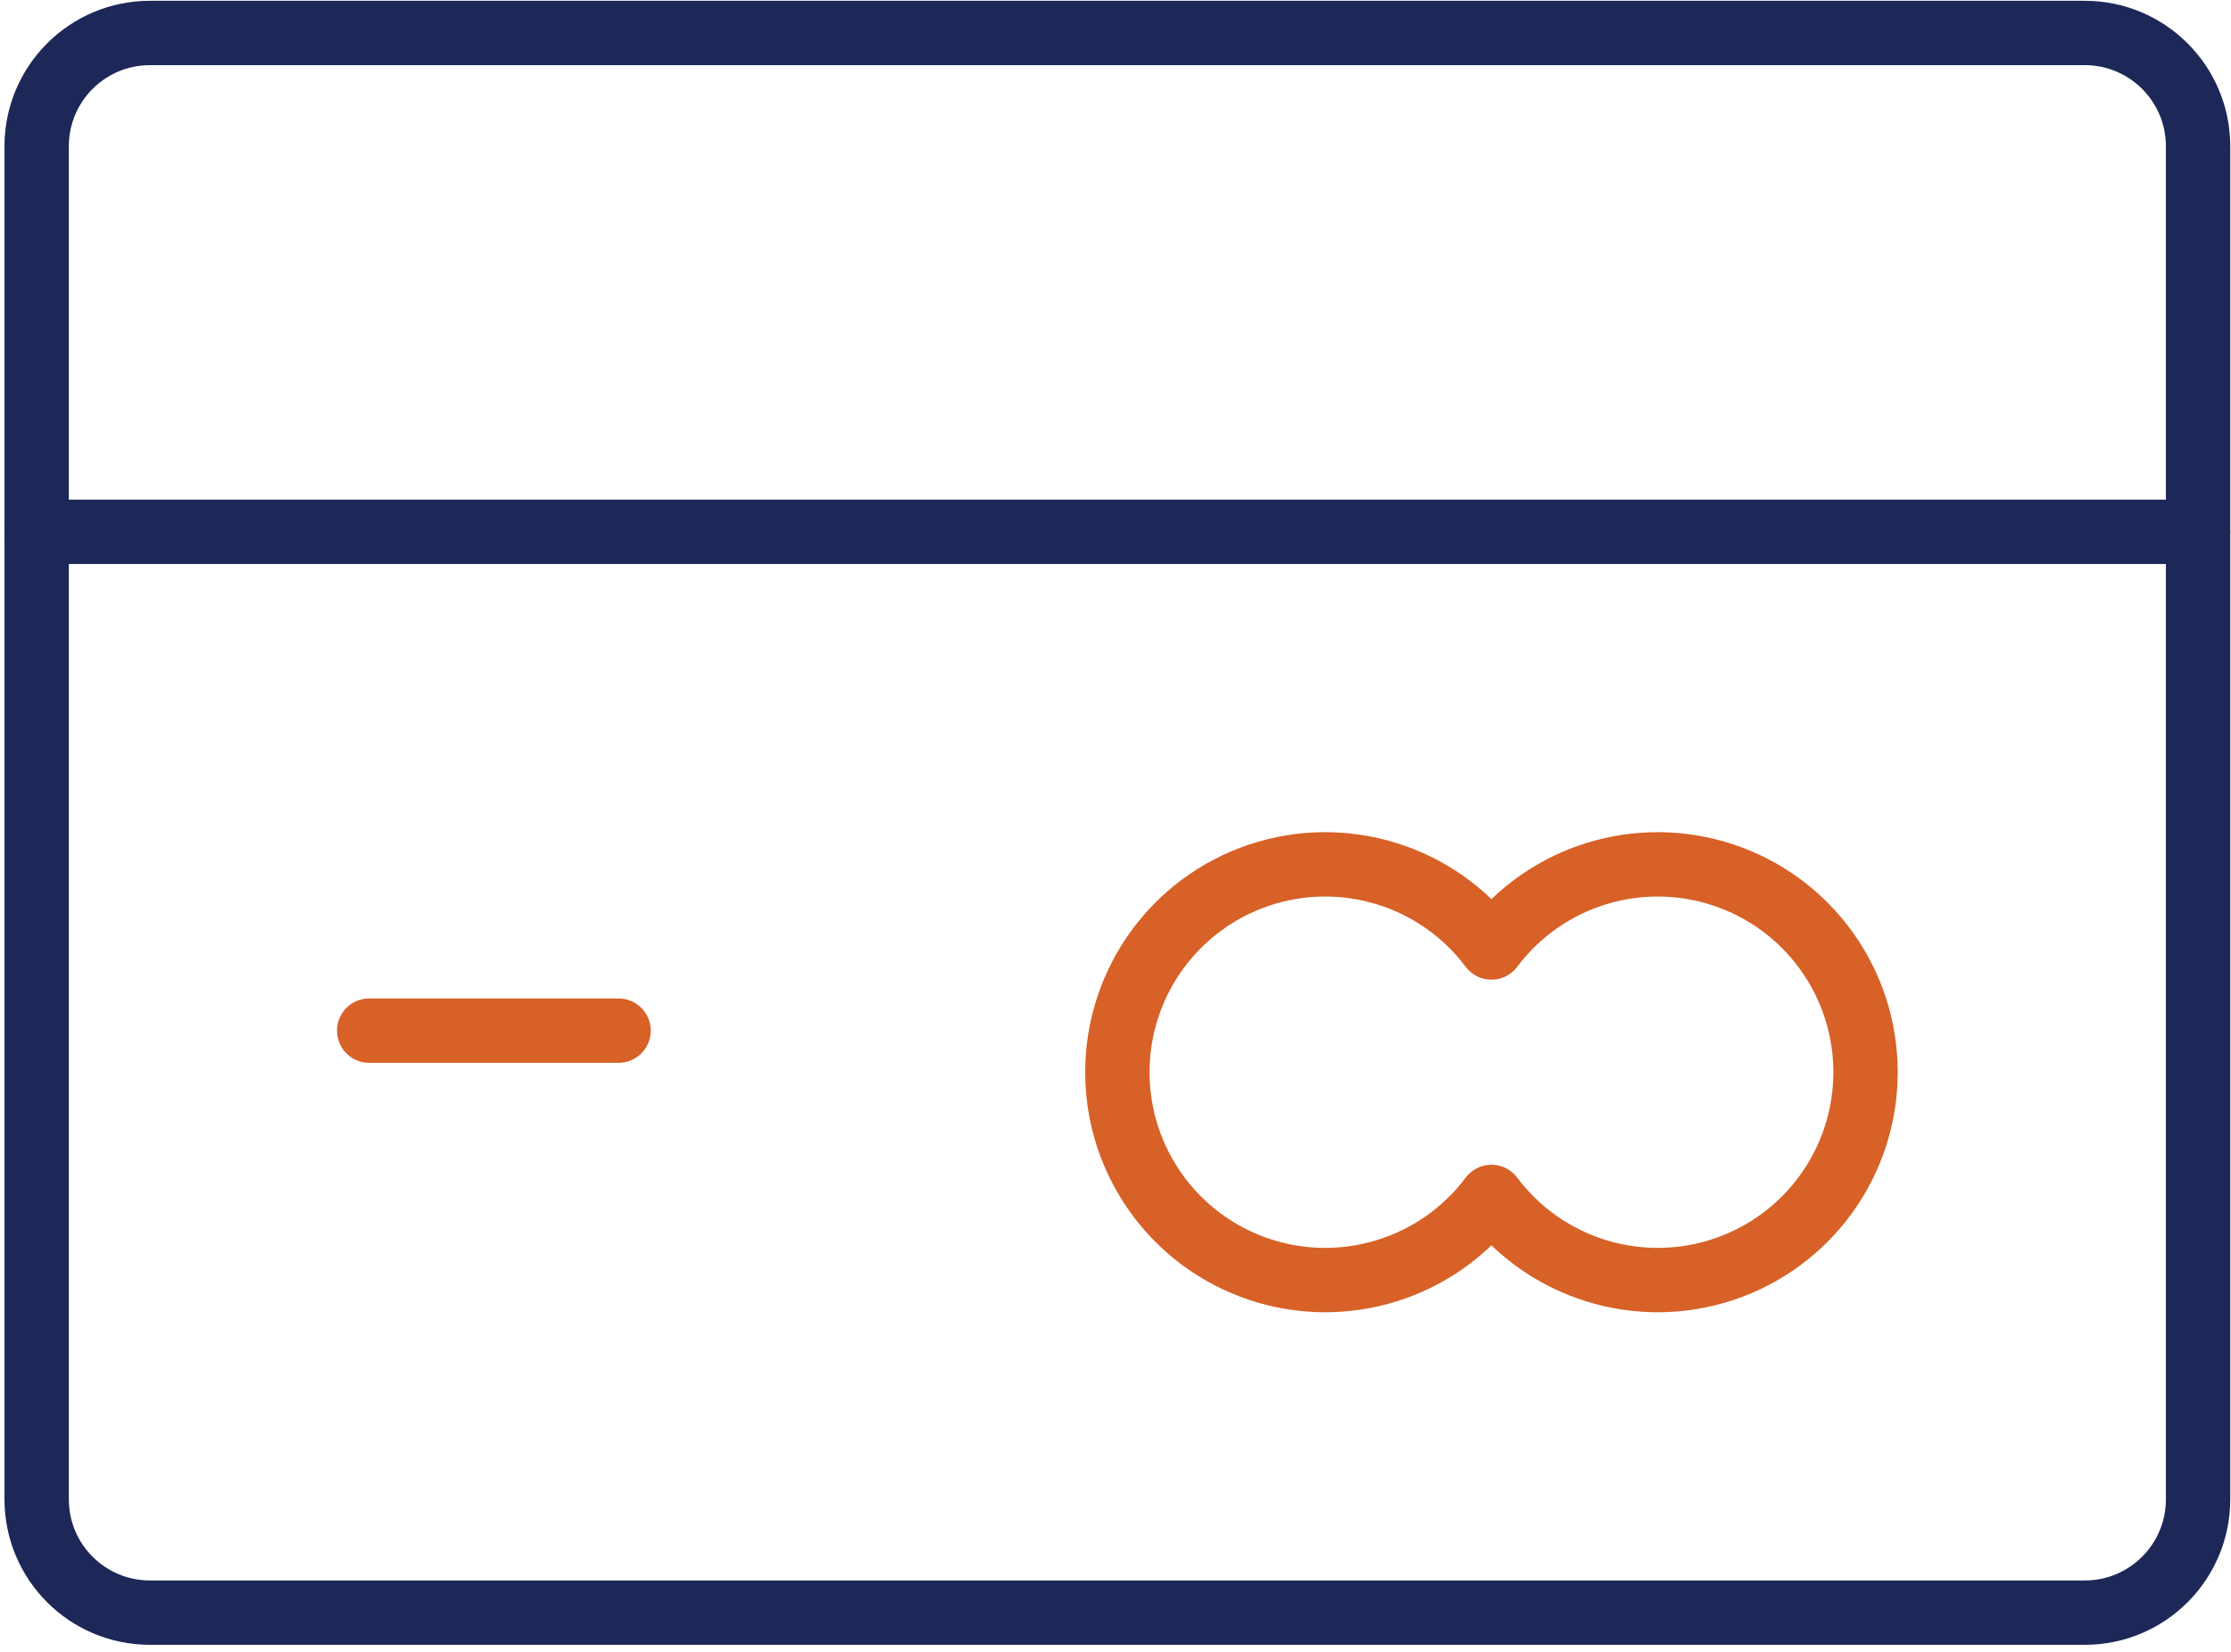
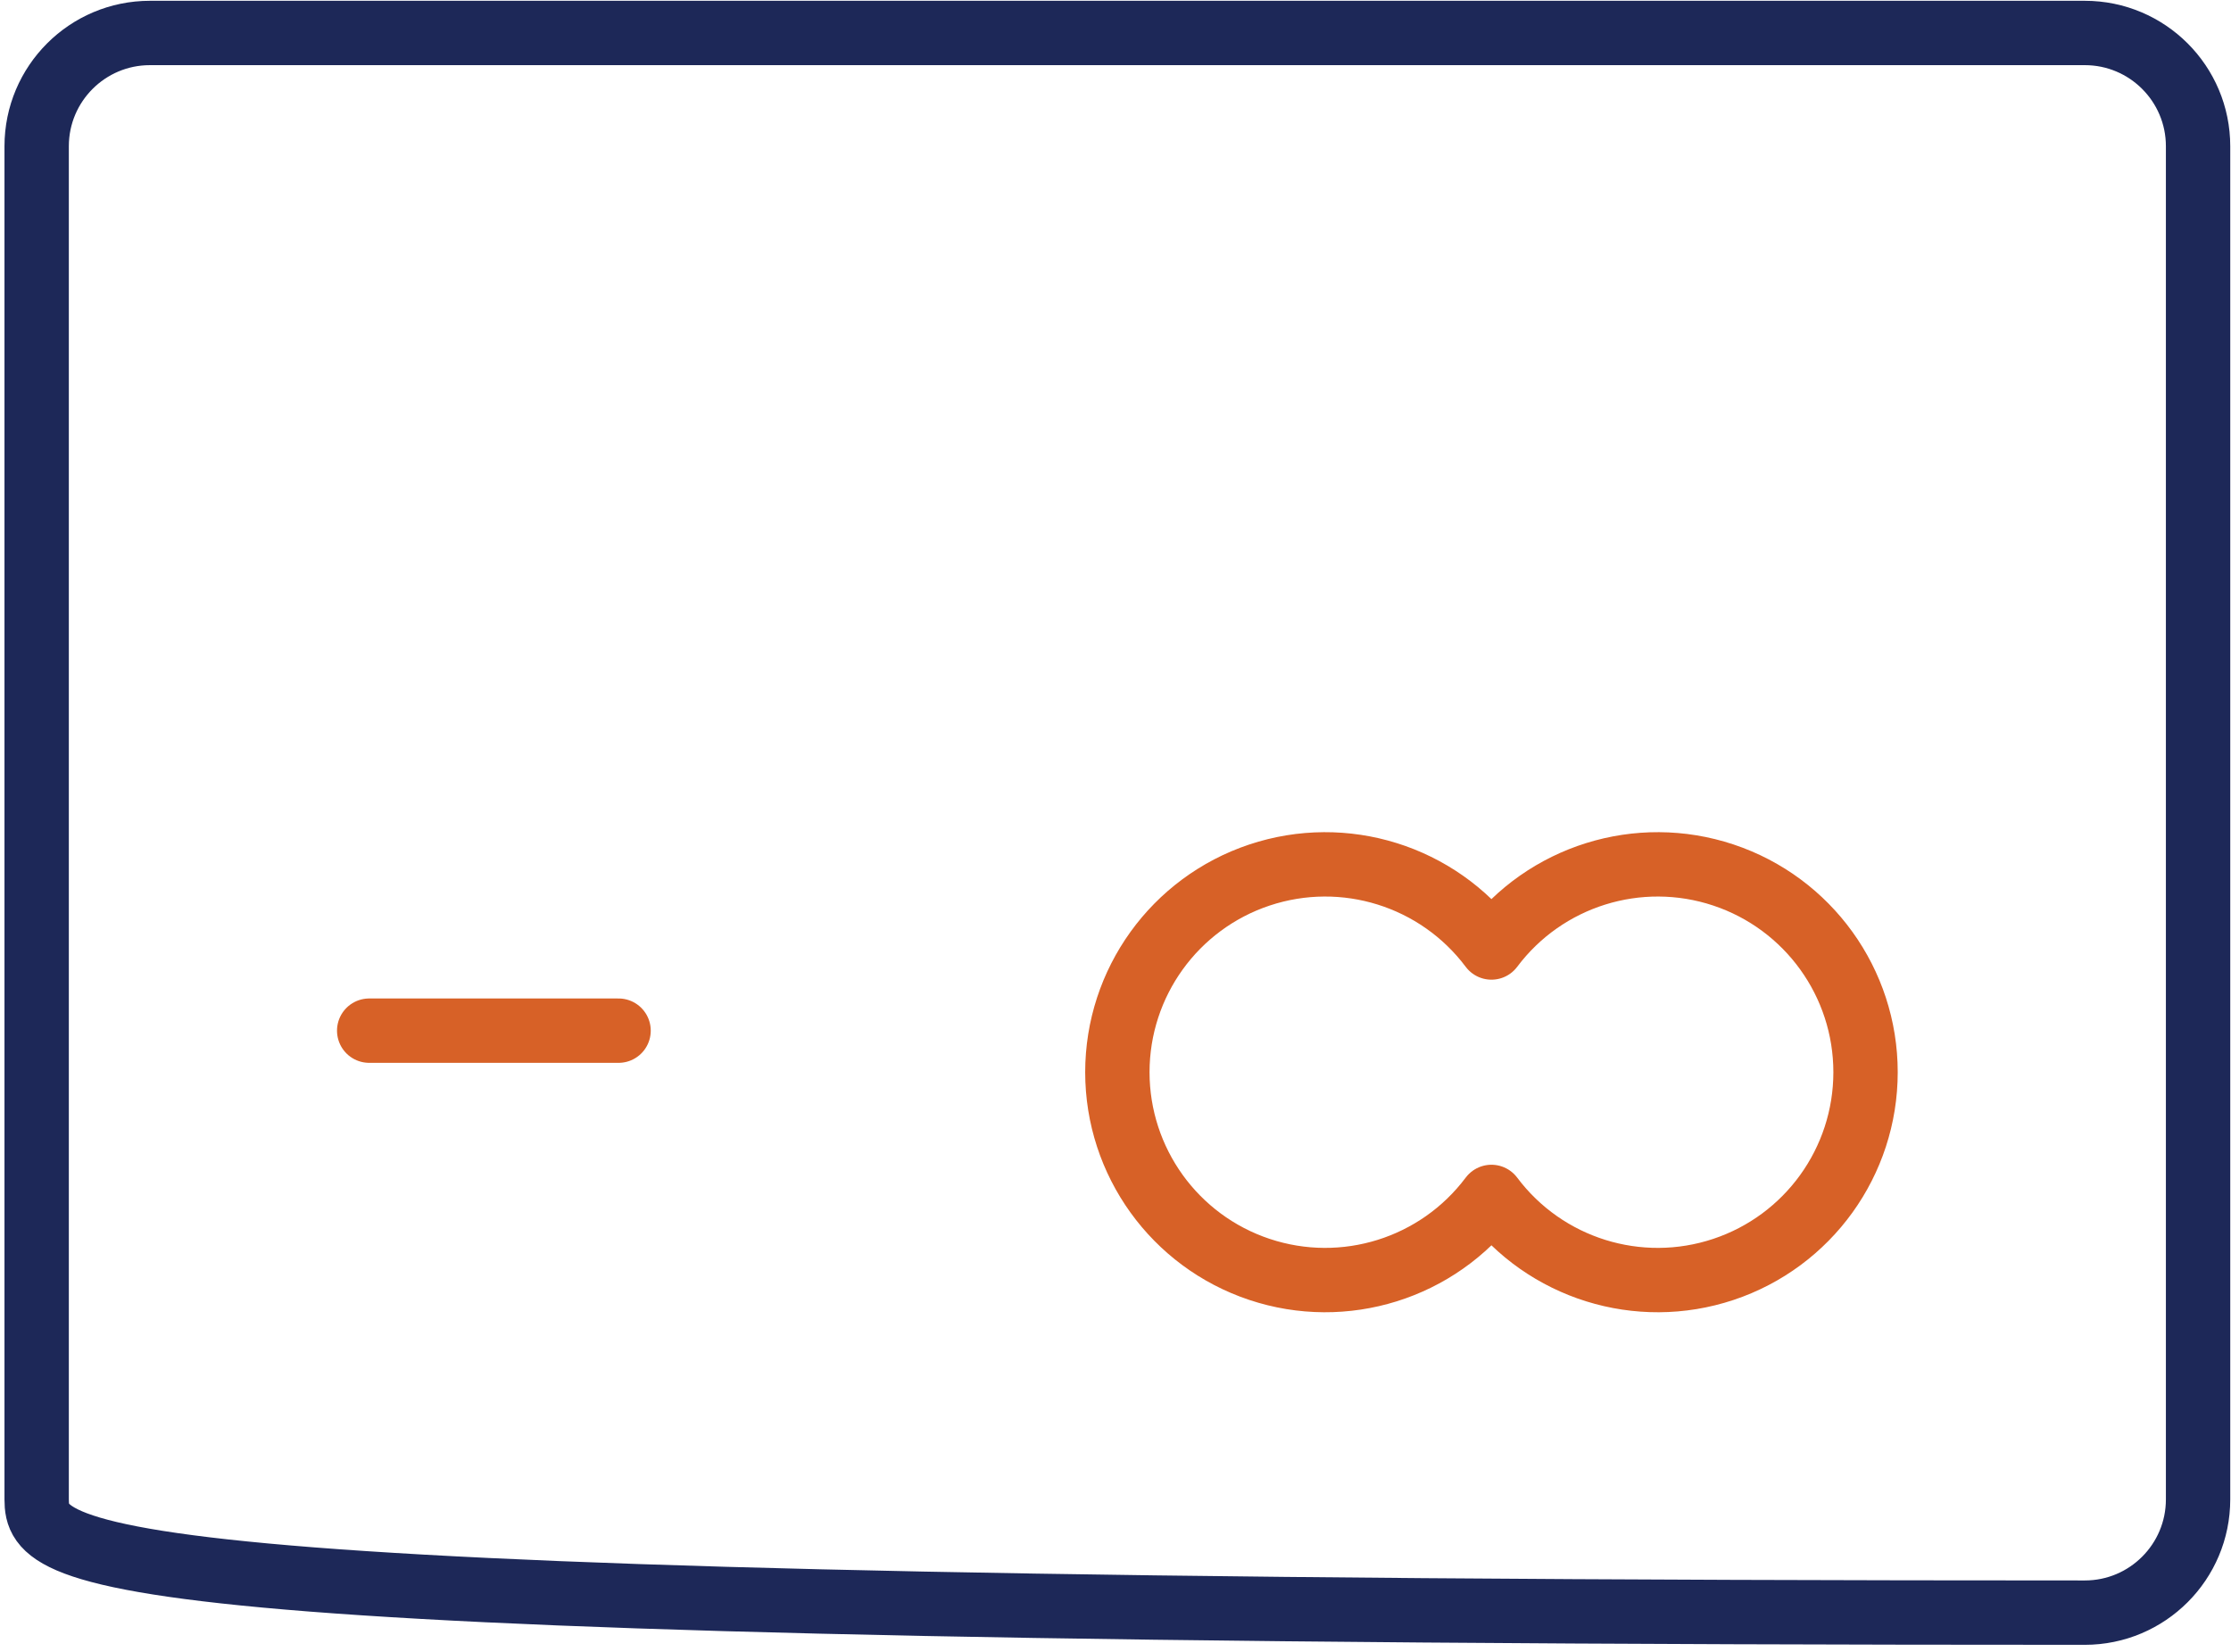
<svg xmlns="http://www.w3.org/2000/svg" width="104" height="77" viewBox="0 0 104 77" fill="none">
-   <path fill-rule="evenodd" clip-rule="evenodd" d="M1.709 6.817C1.709 3.901 4.073 1.537 6.989 1.537H97.185C100.101 1.537 102.465 3.901 102.465 6.817V69.887C102.465 72.803 100.101 75.167 97.185 75.167H6.989C4.073 75.167 1.709 72.803 1.709 69.887V6.817Z" stroke="#1D2858" stroke-width="3" stroke-linecap="round" stroke-linejoin="round" />
-   <path d="M1.709 24.788H102.465" stroke="#1D2858" stroke-width="3" stroke-linecap="round" stroke-linejoin="round" />
+   <path fill-rule="evenodd" clip-rule="evenodd" d="M1.709 6.817C1.709 3.901 4.073 1.537 6.989 1.537H97.185C100.101 1.537 102.465 3.901 102.465 6.817V69.887C102.465 72.803 100.101 75.167 97.185 75.167C4.073 75.167 1.709 72.803 1.709 69.887V6.817Z" stroke="#1D2858" stroke-width="3" stroke-linecap="round" stroke-linejoin="round" />
  <path d="M17.21 48.04H28.835" stroke="#D76127" stroke-width="3" stroke-linecap="round" stroke-linejoin="round" />
  <path fill-rule="evenodd" clip-rule="evenodd" d="M69.525 44.164C67.023 40.828 62.667 39.468 58.711 40.786C54.755 42.105 52.087 45.807 52.087 49.977C52.087 54.147 54.755 57.85 58.711 59.168C62.667 60.487 67.023 59.126 69.525 55.79C72.027 59.126 76.383 60.487 80.34 59.168C84.296 57.85 86.964 54.147 86.964 49.977C86.964 45.807 84.296 42.105 80.34 40.786C76.383 39.468 72.027 40.828 69.525 44.164V44.164Z" stroke="#D76127" stroke-width="3" stroke-linecap="round" stroke-linejoin="round" />
</svg>